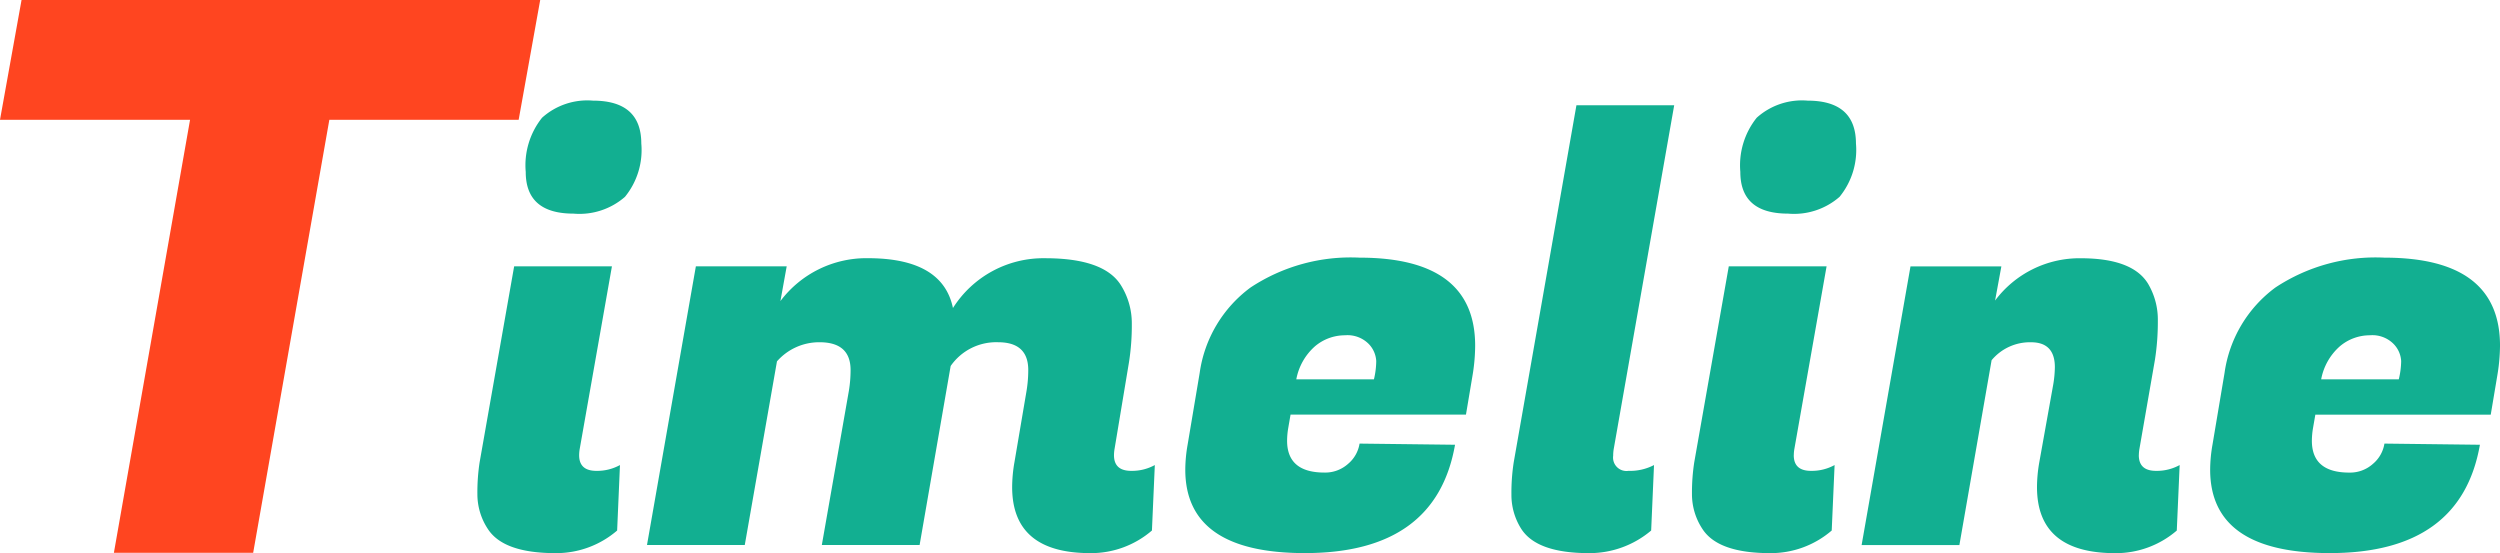
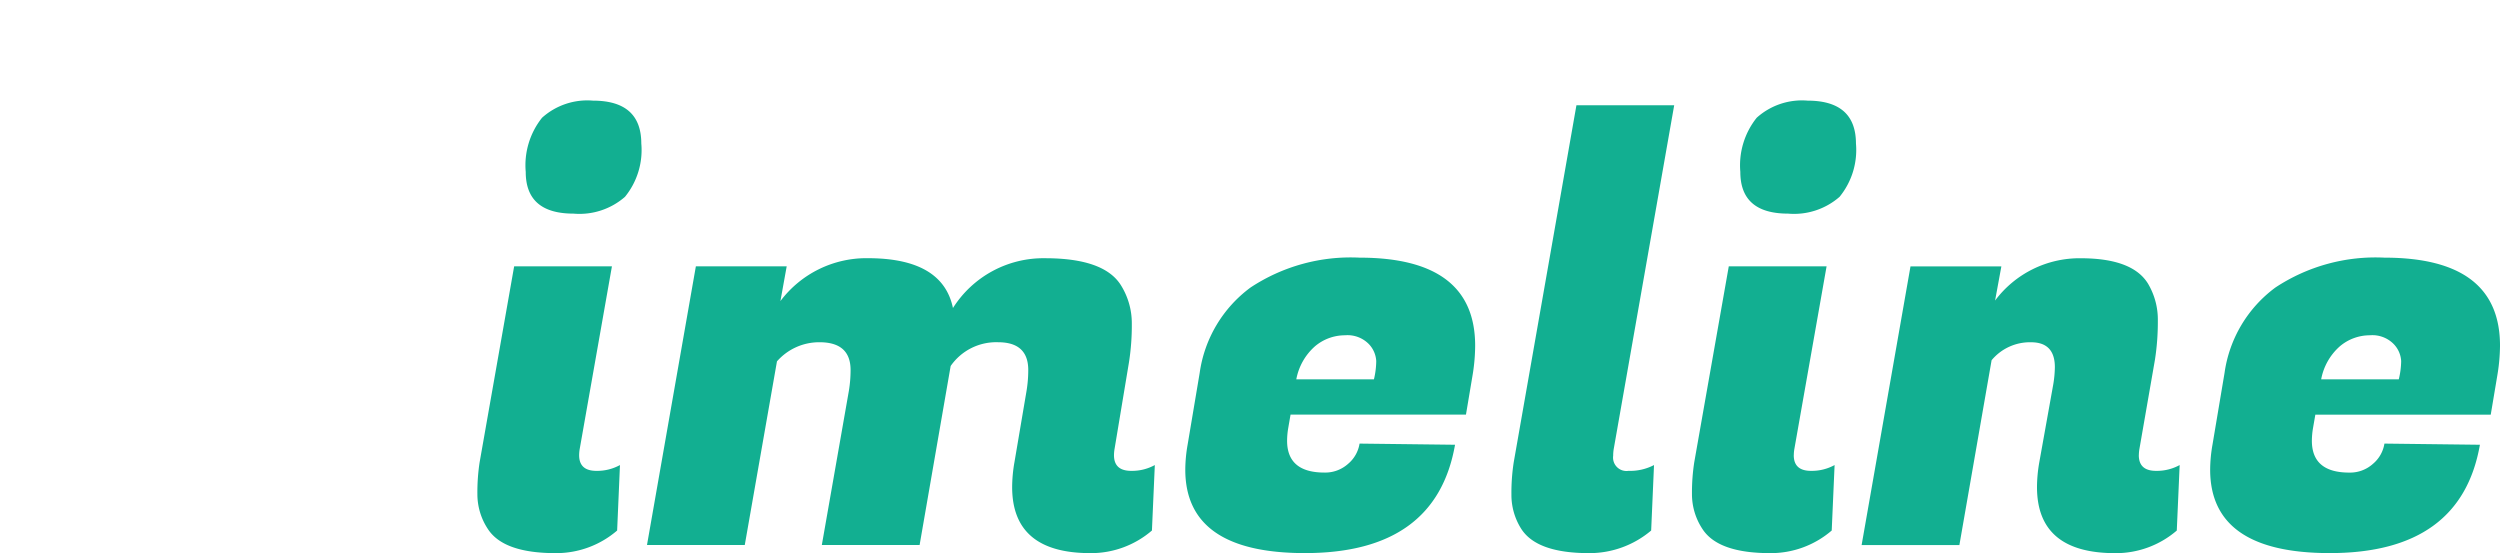
<svg xmlns="http://www.w3.org/2000/svg" width="198.999" height="44.029" viewBox="0 0 198.999 44.029">
  <defs>
    <style>.a{fill:#12af91;}.b{fill:#ff4520;}</style>
  </defs>
  <path class="a" d="M46.1,37.217a3.085,3.085,0,0,1,.046-.507l2.563-14.527H40.926L38.179,37.771A15.852,15.852,0,0,0,38,40.331a5.014,5.014,0,0,0,.824,2.743q1.236,1.938,5.4,1.937a7.427,7.427,0,0,0,4.9-1.8L49.349,38a3.771,3.771,0,0,1-1.877.462Q46.1,38.463,46.1,37.217ZM47.2,8.993a5.388,5.388,0,0,0-4.052,1.36,6.063,6.063,0,0,0-1.3,4.313q0,3.32,3.8,3.32a5.507,5.507,0,0,0,4.1-1.337,5.9,5.9,0,0,0,1.3-4.243Q51.043,8.994,47.2,8.993ZM88.673,37.217a3.085,3.085,0,0,1,.046-.507l1.144-6.872a18.972,18.972,0,0,0,.229-3.09,5.705,5.705,0,0,0-.915-3.136Q87.8,21.538,83.2,21.537A8.519,8.519,0,0,0,75.855,25.5q-.825-3.966-6.776-3.966a8.559,8.559,0,0,0-6.958,3.413l.5-2.767H55.391L51.5,44.366h7.783l2.563-14.62a4.477,4.477,0,0,1,3.388-1.522q2.472,0,2.472,2.214a10.226,10.226,0,0,1-.137,1.661L65.417,44.366H73.2l2.472-14.251a4.414,4.414,0,0,1,3.777-1.891q2.4,0,2.4,2.214a10.226,10.226,0,0,1-.137,1.661l-.962,5.672a11.7,11.7,0,0,0-.183,1.983q0,5.258,6.226,5.257a7.425,7.425,0,0,0,4.9-1.8L91.923,38a3.77,3.77,0,0,1-1.876.462Q88.673,38.463,88.673,37.217ZM108.22,21.491a14.453,14.453,0,0,0-8.675,2.375,10.207,10.207,0,0,0-4.051,6.8l-.961,5.718a11.624,11.624,0,0,0-.184,1.984q0,6.64,9.522,6.64,10.439,0,11.949-8.624l-7.6-.092a2.639,2.639,0,0,1-.915,1.614,2.725,2.725,0,0,1-1.877.692q-2.976,0-2.976-2.537a6.16,6.16,0,0,1,.092-1.014l.183-1.061H116.69l.549-3.274a14.752,14.752,0,0,0,.183-2.214Q117.422,21.492,108.22,21.491Zm1.145,9.685h-6.18a4.625,4.625,0,0,1,1.487-2.629,3.688,3.688,0,0,1,2.381-.876,2.375,2.375,0,0,1,1.9.692,2.113,2.113,0,0,1,.595,1.36A6.473,6.473,0,0,1,109.365,31.176Zm23.9-21.814h-7.782l-4.99,28.409a15.9,15.9,0,0,0-.184,2.583,5.031,5.031,0,0,0,.779,2.72q1.236,1.938,5.4,1.937a7.6,7.6,0,0,0,4.944-1.8L131.659,38a4.116,4.116,0,0,1-2.037.462,1.067,1.067,0,0,1-1.214-1.2,3.337,3.337,0,0,1,.046-.553Zm10.621-.369a5.388,5.388,0,0,0-4.052,1.36,6.063,6.063,0,0,0-1.305,4.313q0,3.32,3.8,3.32a5.509,5.509,0,0,0,4.1-1.337,5.9,5.9,0,0,0,1.305-4.243Q147.727,8.994,143.882,8.993Zm-1.1,28.224a3.085,3.085,0,0,1,.046-.507l2.563-14.527H137.61l-2.747,15.588a15.852,15.852,0,0,0-.183,2.56,5.014,5.014,0,0,0,.824,2.743q1.236,1.938,5.4,1.937a7.427,7.427,0,0,0,4.9-1.8L146.033,38a3.771,3.771,0,0,1-1.877.462Q142.782,38.463,142.783,37.217Zm27.466,0a3.2,3.2,0,0,1,.046-.507l1.236-7.1a19.525,19.525,0,0,0,.229-3.09,5.6,5.6,0,0,0-.778-2.952q-1.236-2.028-5.356-2.029a8.389,8.389,0,0,0-6.821,3.367l.5-2.721h-7.233l-3.891,22.183h7.782l2.564-14.712a3.97,3.97,0,0,1,3.136-1.43q1.9,0,1.9,1.984a8.9,8.9,0,0,1-.138,1.429l-1.1,6.134a11.705,11.705,0,0,0-.184,1.983q0,5.258,6.227,5.257a7.427,7.427,0,0,0,4.9-1.8L173.5,38a3.771,3.771,0,0,1-1.877.462Q170.249,38.463,170.249,37.217ZM189.8,21.491a14.453,14.453,0,0,0-8.675,2.375,10.2,10.2,0,0,0-4.052,6.8l-.961,5.718a11.726,11.726,0,0,0-.184,1.984q0,6.64,9.523,6.64,10.439,0,11.949-8.624l-7.6-.092a2.645,2.645,0,0,1-.916,1.614A2.725,2.725,0,0,1,187,38.6q-2.976,0-2.976-2.537a6.271,6.271,0,0,1,.092-1.014l.184-1.061h13.962l.549-3.274A14.761,14.761,0,0,0,199,28.5Q199,21.492,189.8,21.491Zm1.145,9.685h-6.181a4.626,4.626,0,0,1,1.488-2.629,3.687,3.687,0,0,1,2.38-.876,2.375,2.375,0,0,1,1.9.692,2.11,2.11,0,0,1,.6,1.36A6.473,6.473,0,0,1,190.942,31.176Z" transform="translate(0 -0.982)" />
-   <polygon class="b" points="1.715 0 0 9.534 15.129 9.534 9.065 44.004 20.152 44.004 26.216 9.534 41.285 9.534 43 0 1.715 0" />
</svg>